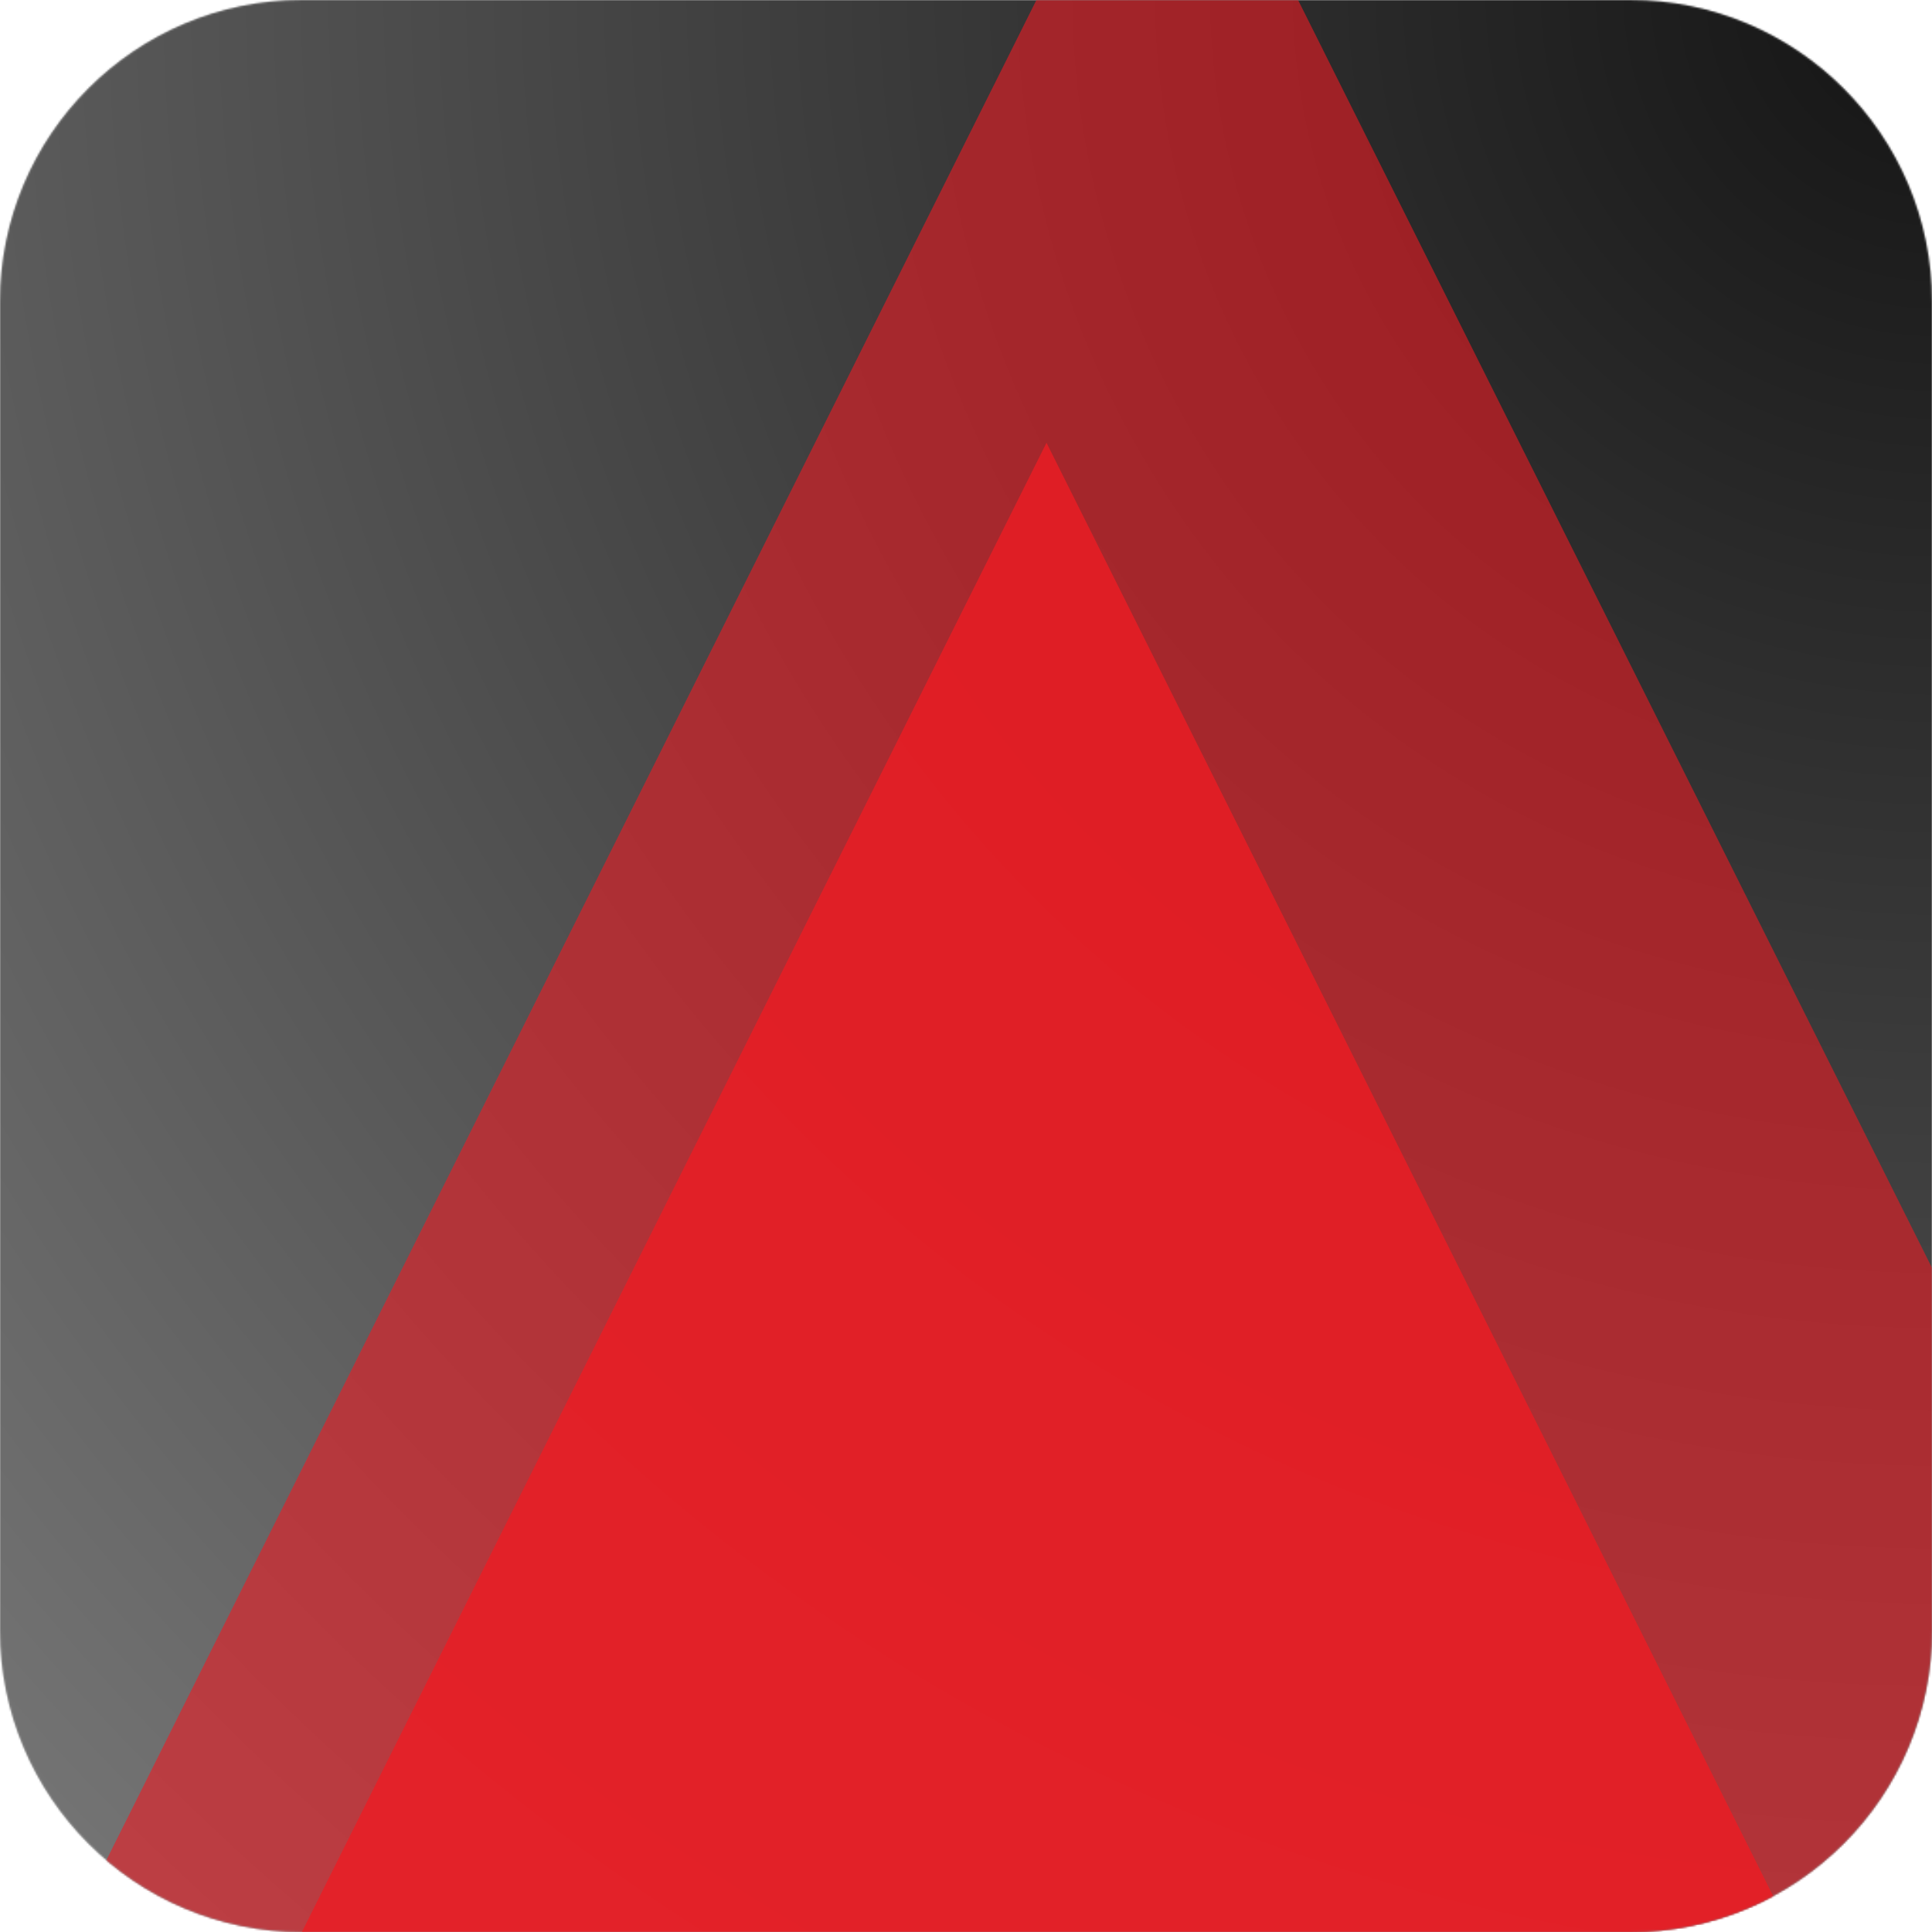
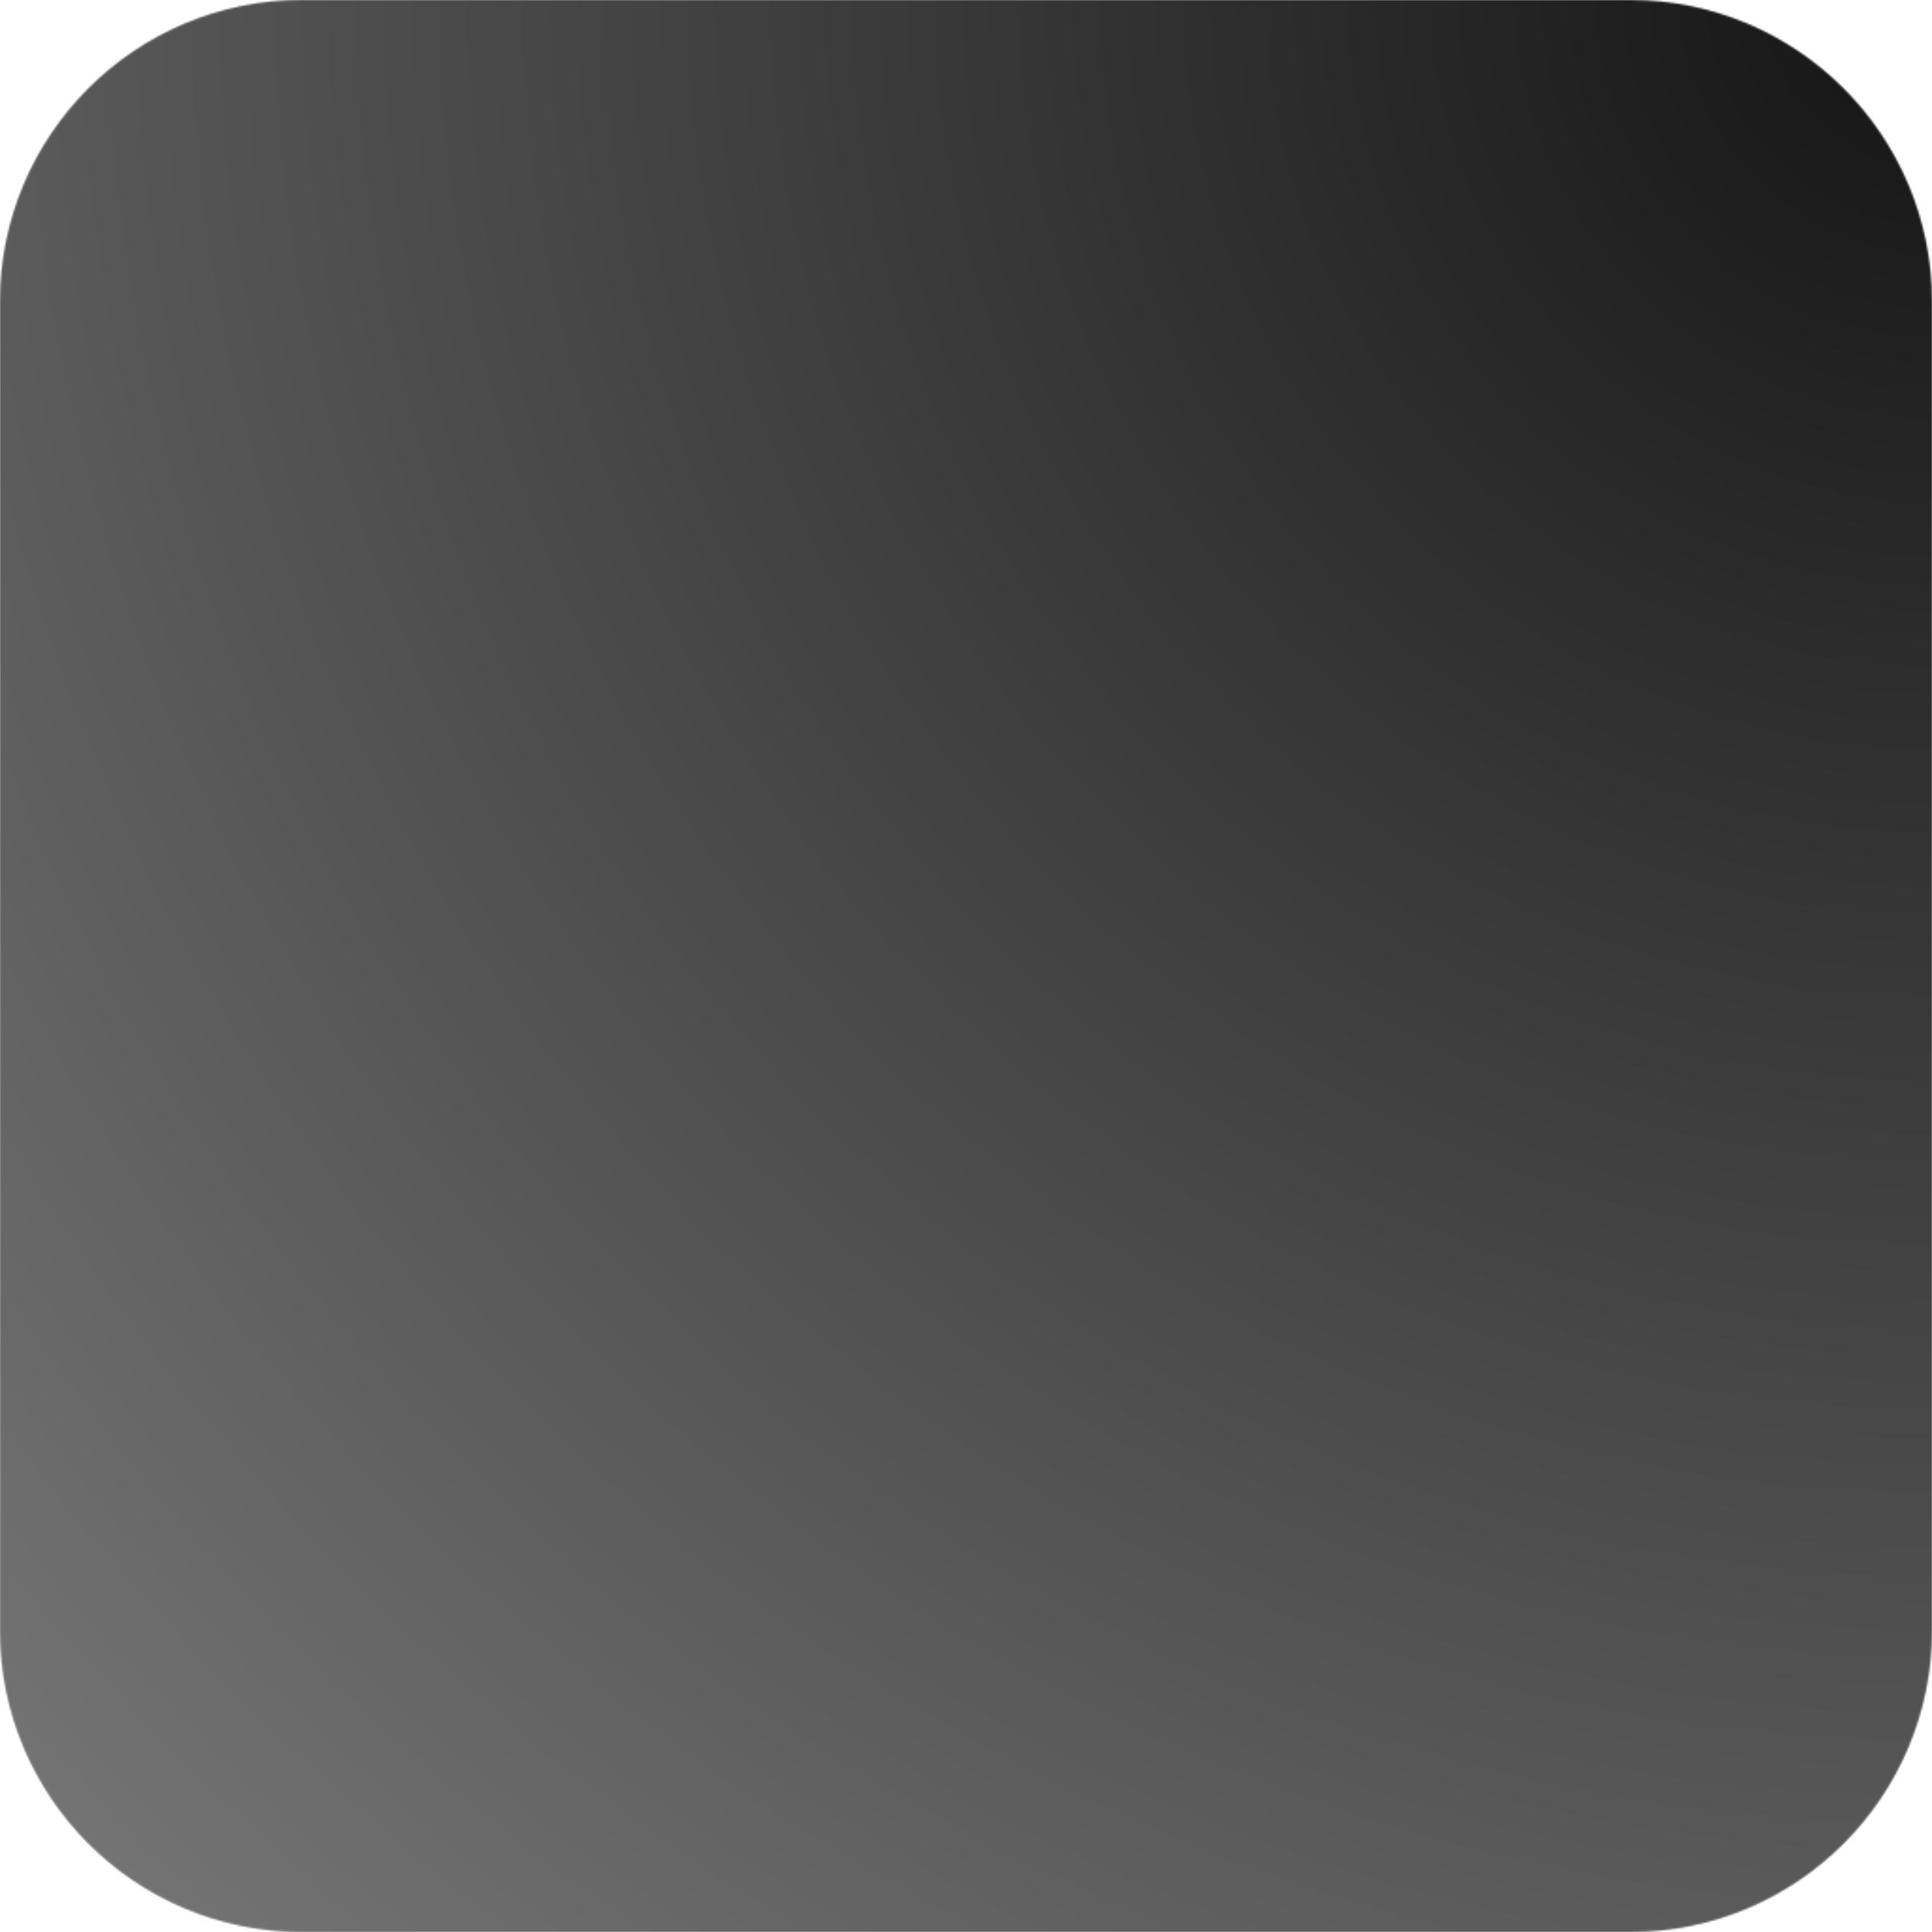
<svg xmlns="http://www.w3.org/2000/svg" xmlns:xlink="http://www.w3.org/1999/xlink" width="1024" height="1024" viewBox="0 0 1024 1024">
  <defs>
    <radialGradient id="tbsnlbnnbb" cx="100%" cy="0%" r="141.421%" fx="100%" fy="0%">
      <stop offset="0%" stop-color="#141414" />
      <stop offset="100%" stop-color="#787878" />
    </radialGradient>
-     <path id="t1st86f88a" d="M160 0h704c88.366 0 160 71.634 160 160v704c0 88.366-71.634 160-160 160H160C71.634 1024 0 952.366 0 864V160C0 71.634 71.634 0 160 0z" />
+     <path id="t1st86f88a" d="M160 0h704c88.366 0 160 71.634 160 160v704c0 88.366-71.634 160-160 160H160C71.634 1024 0 952.366 0 864V160C0 71.634 71.634 0 160 0" />
  </defs>
  <g fill="none" fill-rule="evenodd">
    <g>
      <g transform="translate(0 -68) translate(0 68)">
        <mask id="jhey70btdc" fill="#fff">
          <use xlink:href="#t1st86f88a" />
        </mask>
        <use fill="#D8D8D8" xlink:href="#t1st86f88a" />
        <path fill="url(#tbsnlbnnbb)" d="M0 0H1024V1024H0z" mask="url(#jhey70btdc)" />
        <g fill="#ED1C24" fill-opacity=".6" mask="url(#jhey70btdc)">
-           <path d="M597.333 0L1194.667 1194.667 0 1194.667z" transform="translate(21.333 -138.667)" />
-         </g>
+           </g>
        <g fill="#ED1C24" fill-opacity=".8" mask="url(#jhey70btdc)">
-           <path d="M512 0L1024 1024 0 1024z" transform="translate(42.667 234.667)" />
-         </g>
+           </g>
      </g>
    </g>
  </g>
</svg>